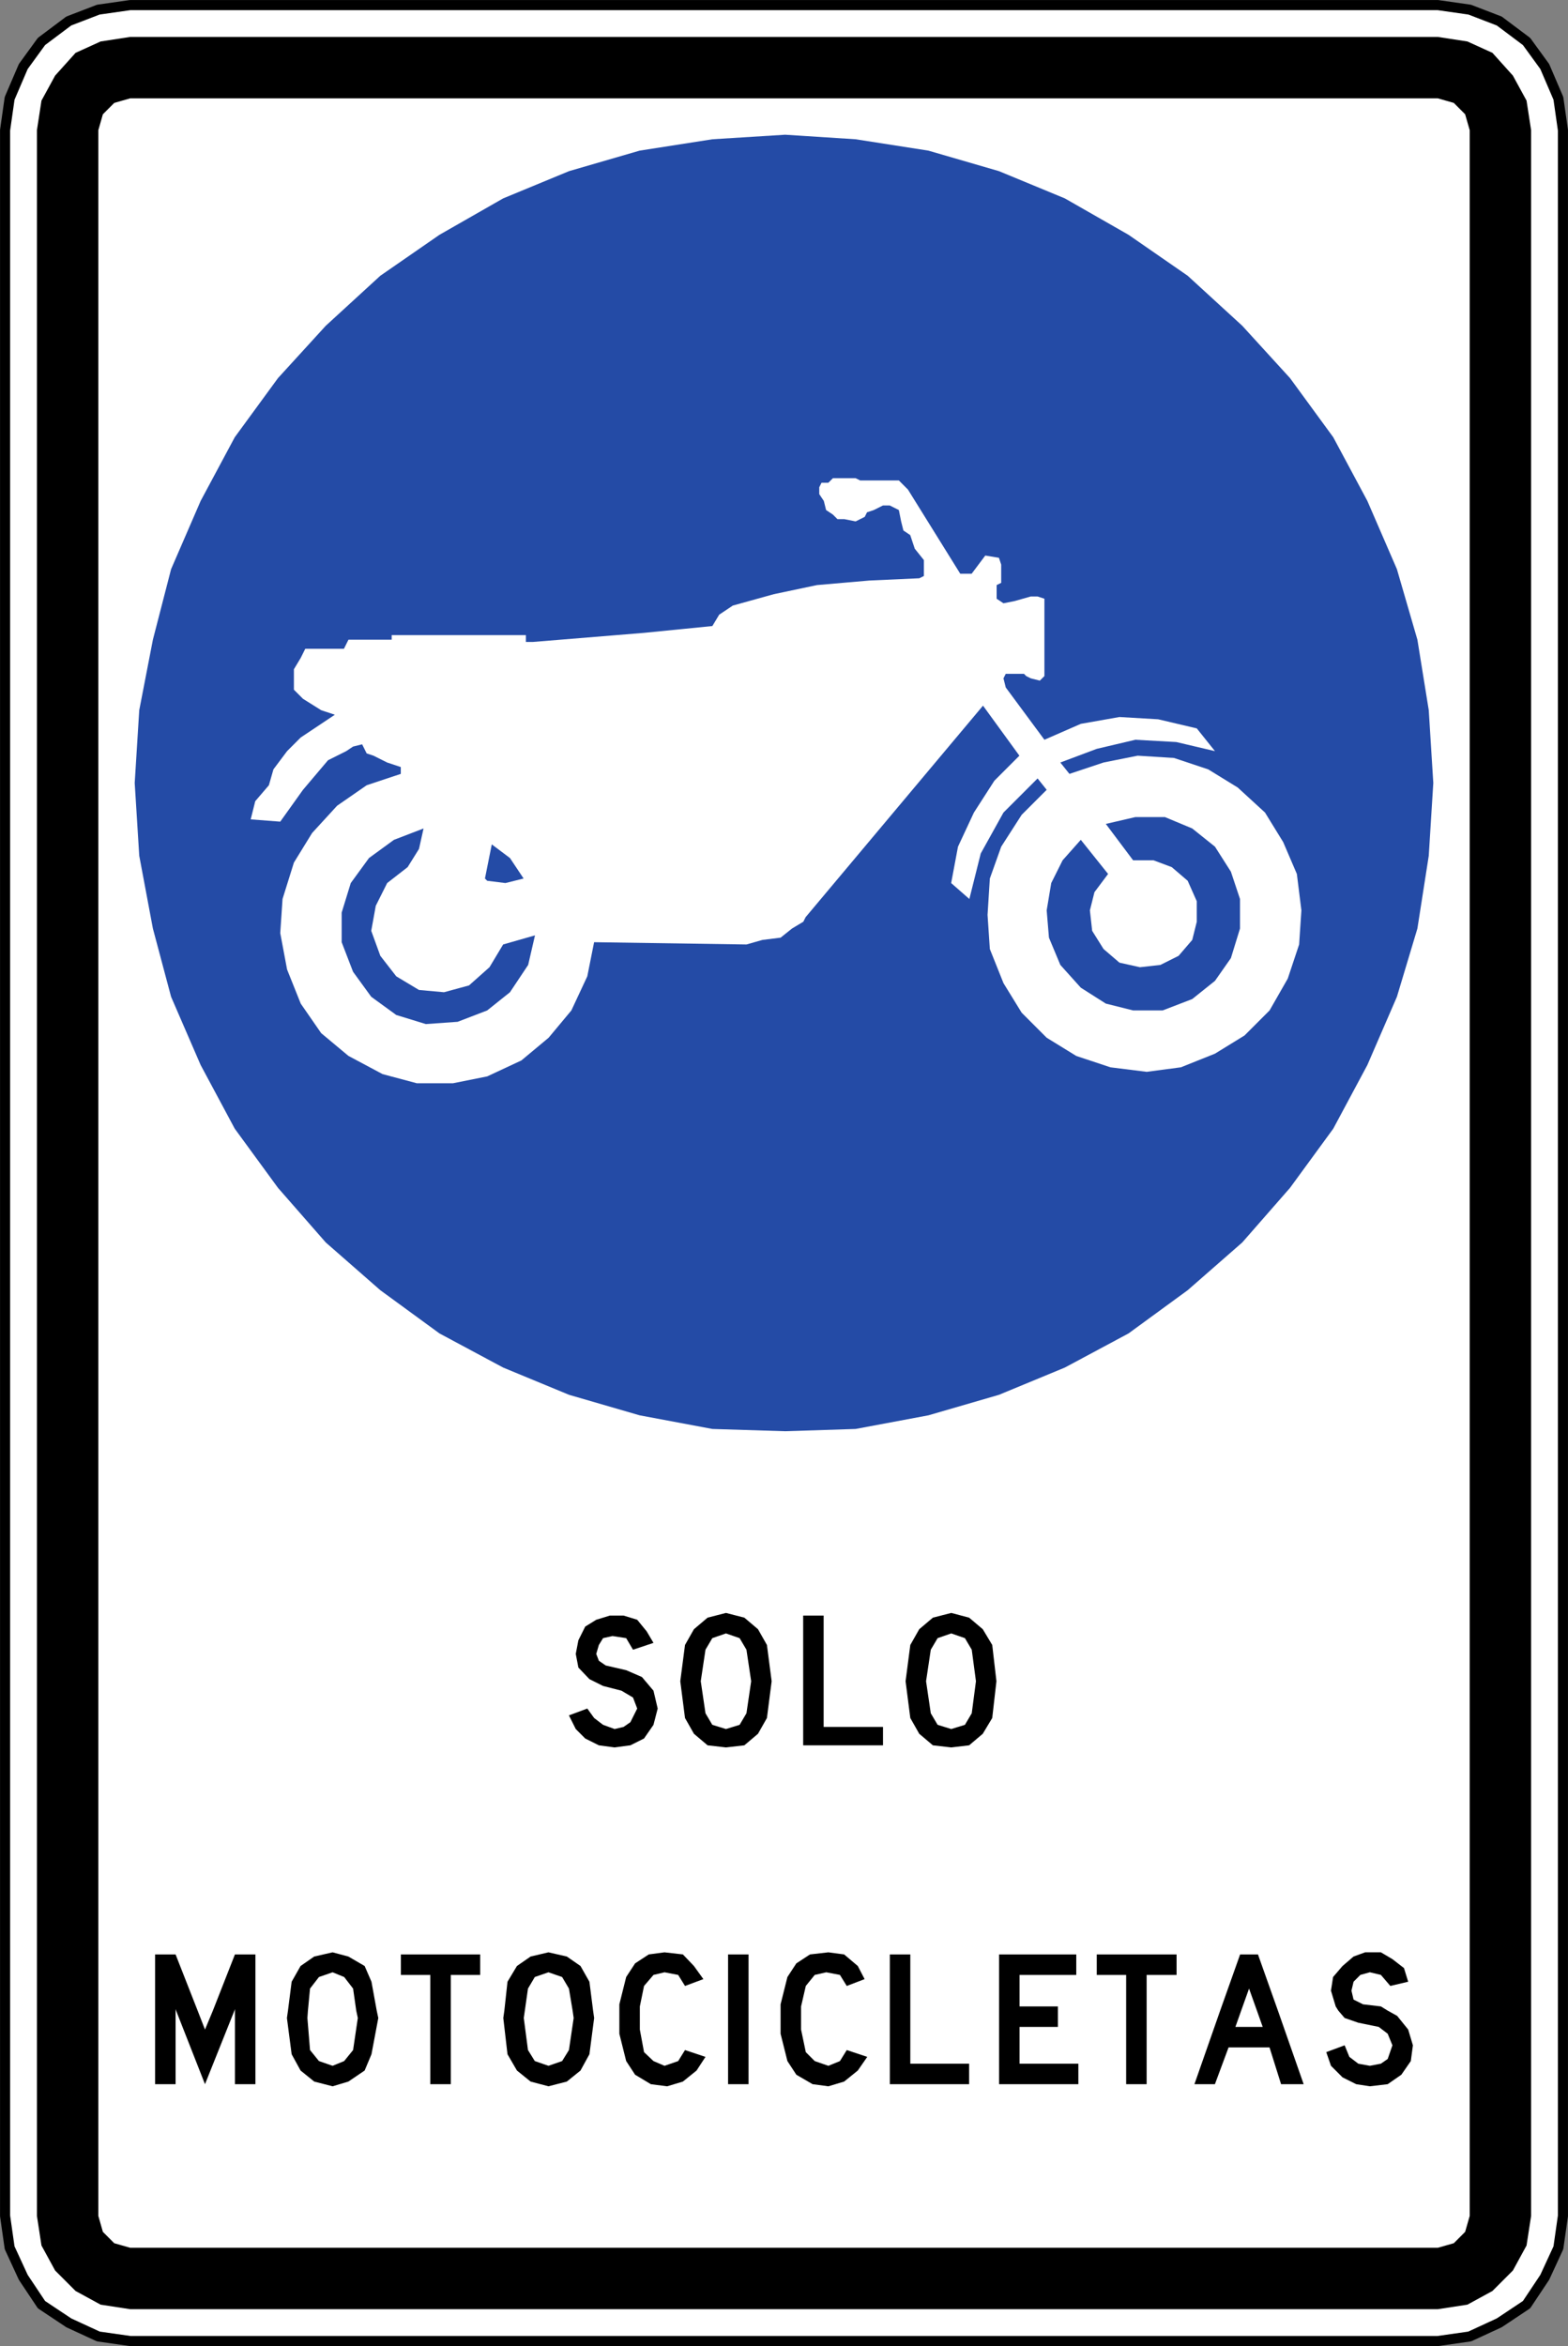
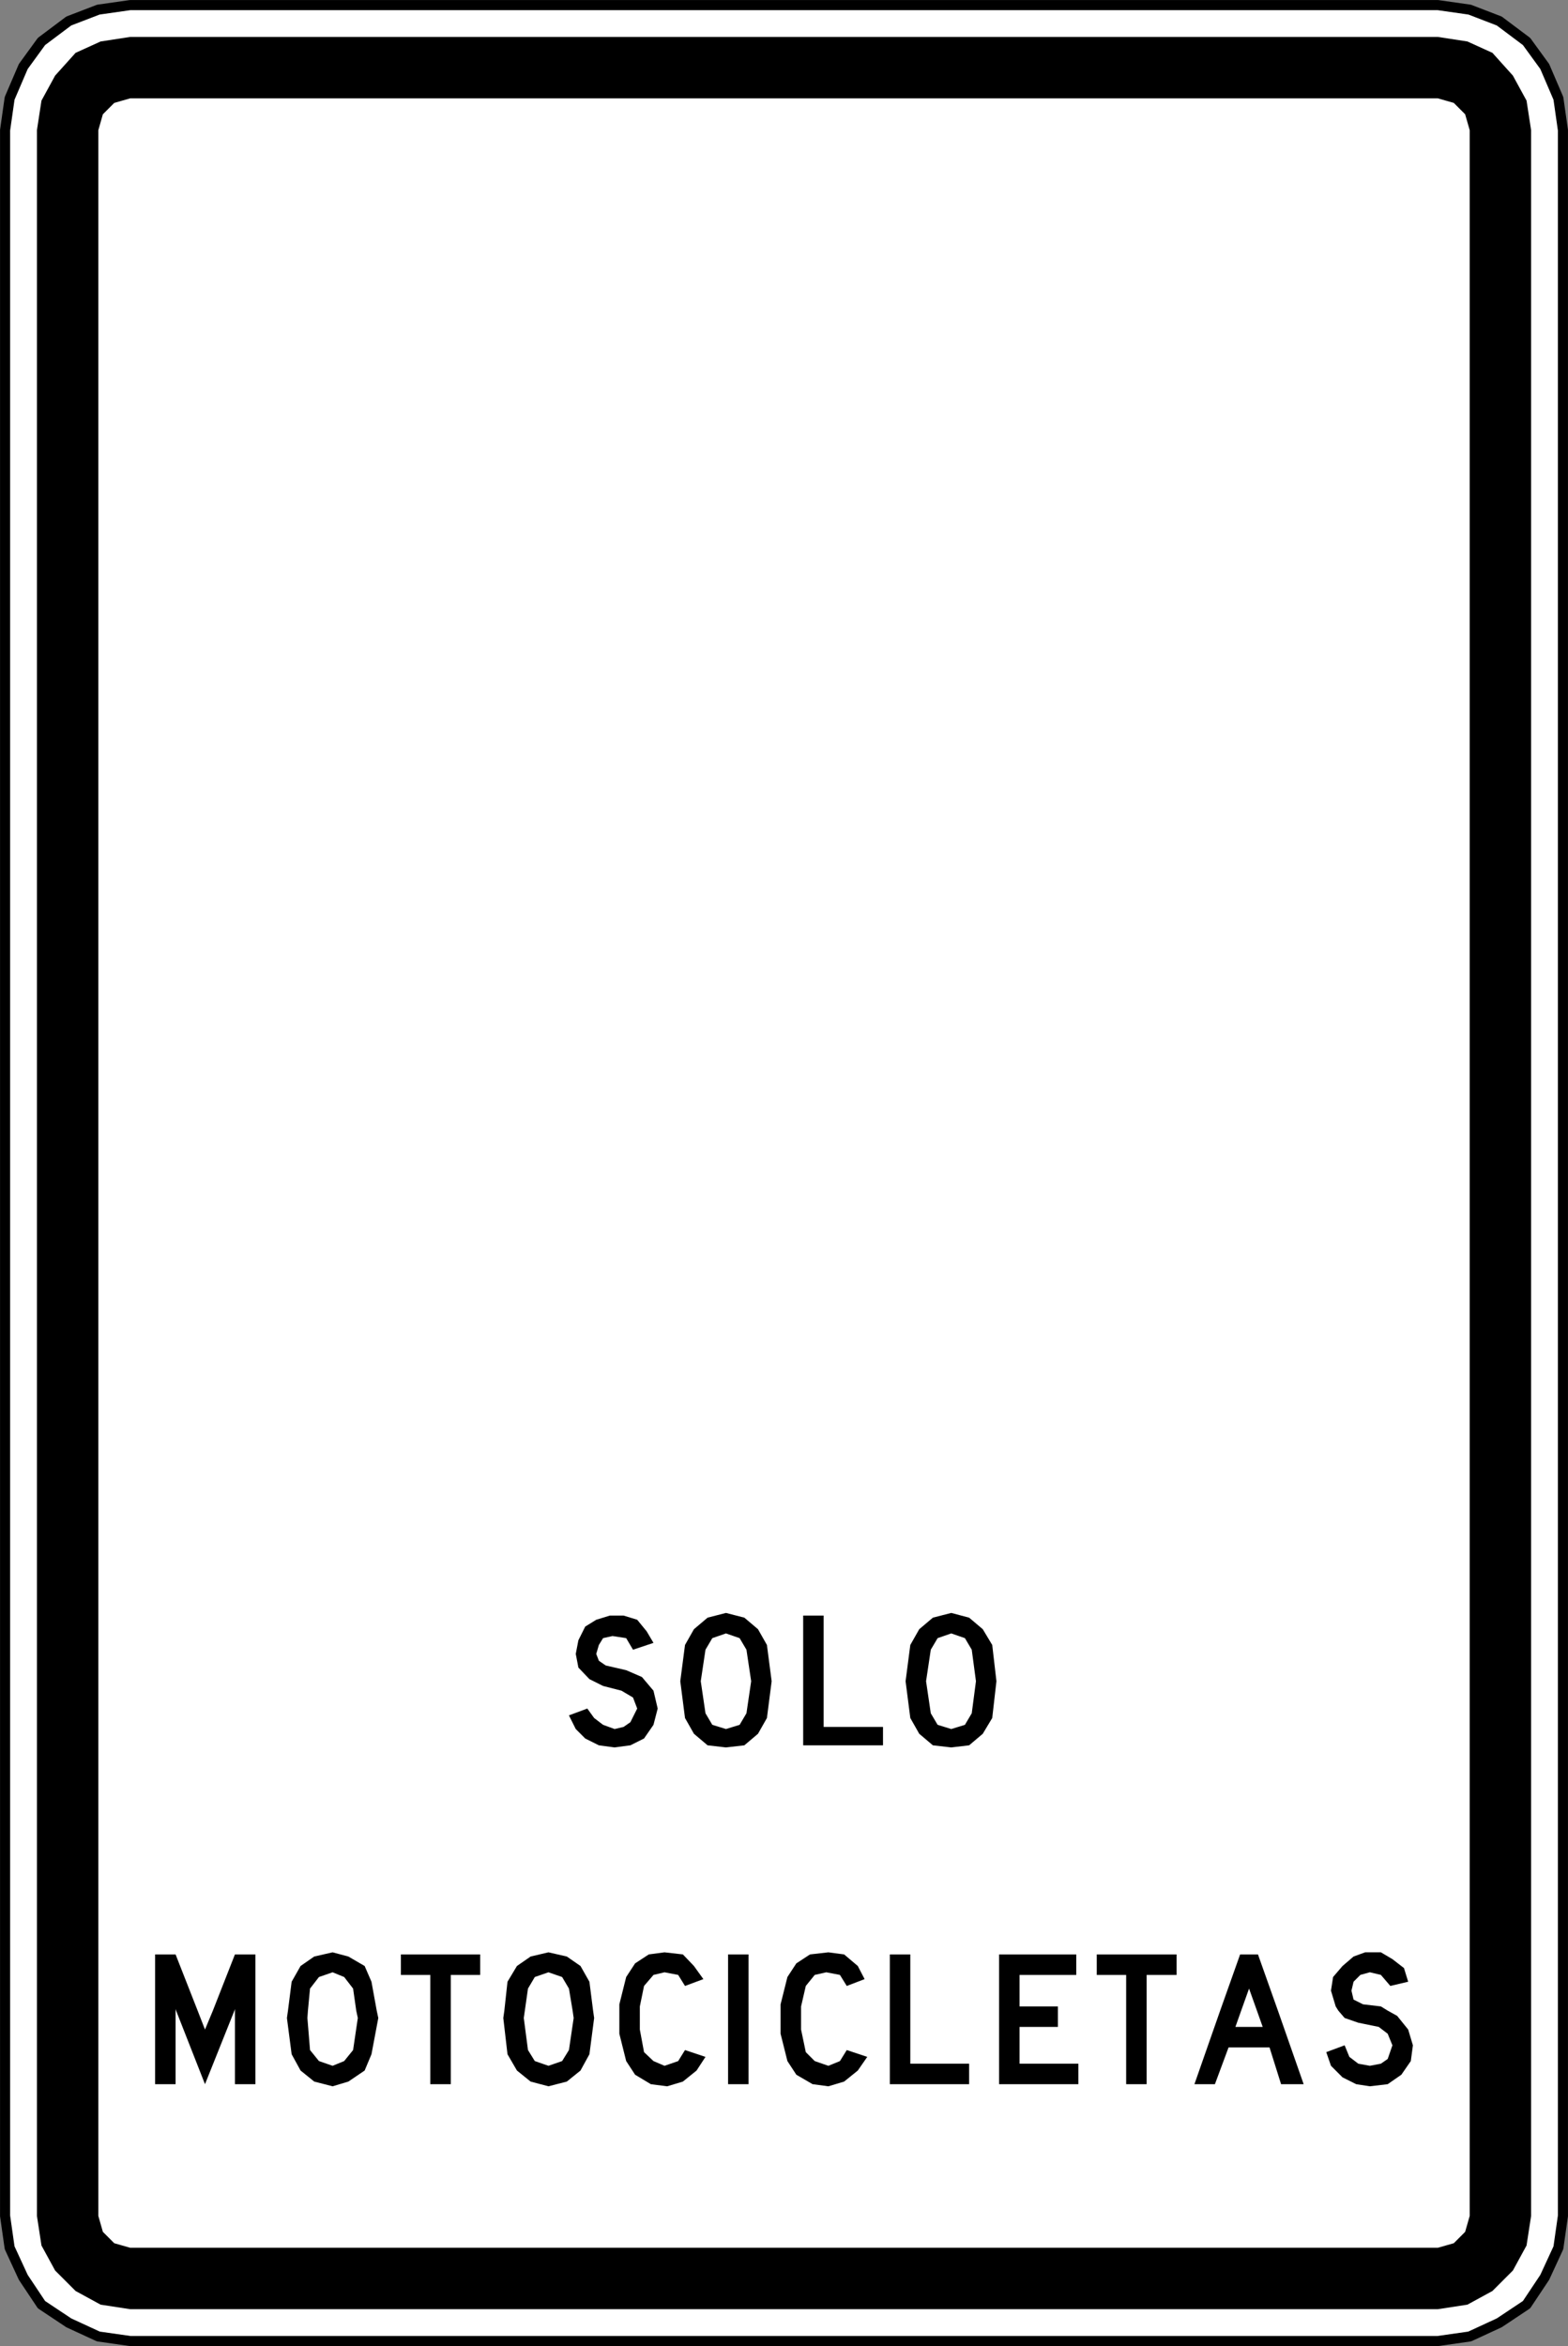
<svg xmlns="http://www.w3.org/2000/svg" xmlns:ns1="http://www.inkscape.org/namespaces/inkscape" xmlns:ns2="http://sodipodi.sourceforge.net/DTD/sodipodi-0.dtd" version="1.1" width="310.972" height="465.097" id="svg2" xml:space="preserve" ns1:version="0.48.2 r9819" ns2:docname="Chile RO-9.svg">
  <rect width="100%" height="100%" fill="#808080" stroke="none" />
  <ns2:namedview pagecolor="#ffffff" bordercolor="#666666" borderopacity="1" objecttolerance="10" gridtolerance="10" guidetolerance="10" ns1:pageopacity="0" ns1:pageshadow="2" ns1:window-width="1280" ns1:window-height="1004" id="namedview19" showgrid="false" ns1:zoom="1.0142464" ns1:cx="-2.6578674" ns1:cy="204.28187" ns1:window-x="-8" ns1:window-y="-8" ns1:window-maximized="1" ns1:current-layer="svg2" fit-margin-top="0" fit-margin-left="0" fit-margin-right="0" fit-margin-bottom="0" />
  <defs id="defs20" />
  <path ns1:connector-curvature="0" d="m 285.161,464.104 6.316,-0.9 5.862,-2.708 5.412,-3.604 3.608,-5.412 2.708,-5.866 0.9,-6.312 0,-413.493 -0.9,-6.312 -2.708,-6.312 -3.608,-4.962 -5.412,-4.058 -5.862,-2.254 -6.316,-0.9 -259.347,0 -6.312,0.9 -5.866,2.254 -5.412,4.058 -3.608,4.962 -2.708,6.312 -0.9,6.312 0,413.493 0.9,6.312 2.708,5.866 3.608,5.412 5.412,3.604 5.866,2.708 6.312,0.9 259.347,0 z" style="fill:#ffffff;stroke:#000000;stroke-width:2;stroke-linecap:round;stroke-linejoin:round;stroke-miterlimit:10;stroke-opacity:1;stroke-dasharray:none" id="path12522" />
  <path ns1:connector-curvature="0" d="m 285.161,445.614 3.158,-0.9 2.254,-2.254 0.904,-3.158 0,-413.493 -0.904,-3.154 -2.254,-2.254 -3.158,-0.904 -259.347,0 -3.158,0.904 -2.254,2.254 -0.9,3.154 0,413.493 0.9,3.158 2.254,2.254 3.158,0.9 259.347,0 z m 0,12.178 5.862,-0.9 4.962,-2.708 4.058,-4.058 2.708,-4.962 0.904,-5.862 0,-413.493 -0.904,-5.862 -2.708,-4.958 -4.058,-4.512 -4.962,-2.254 -5.862,-0.9 -259.347,0 -5.862,0.9 -4.962,2.254 -4.058,4.512 -2.708,4.958 -0.9,5.862 0,413.493 0.9,5.862 2.708,4.962 4.058,4.058 4.962,2.708 5.862,0.9 259.347,0" style="fill:#000000;fill-opacity:1;fill-rule:evenodd;stroke:none" id="path12526" />
  <path ns1:connector-curvature="0" style="fill:#000000;fill-opacity:1;fill-rule:evenodd;stroke:none" d="m 143.976,319.761 -3.645,0.937 -2.708,2.291 -1.771,3.125 -0.937,7.187 0.937,7.291 1.771,3.125 2.708,2.291 3.645,0.417 3.645,-0.417 2.708,-2.291 1.771,-3.125 0.937,-7.291 -0.937,-7.187 -1.771,-3.125 -2.708,-2.291 -3.645,-0.937 z m 44.683,0 -3.645,0.937 -2.708,2.291 -1.771,3.125 -0.937,7.187 0.937,7.291 1.771,3.125 2.708,2.291 3.645,0.417 3.541,-0.417 2.708,-2.291 1.875,-3.125 0.833,-7.291 -0.833,-7.187 -1.875,-3.125 -2.708,-2.291 -3.541,-0.937 z m -67.701,0.521 -2.708,0.833 -2.187,1.354 -1.354,2.708 -0.521,2.708 0.521,2.708 2.187,2.291 2.708,1.354 3.645,0.937 2.291,1.354 0.833,2.187 -1.354,2.708 -1.354,0.937 -1.771,0.417 -2.291,-0.833 -1.771,-1.354 -1.354,-1.875 -3.645,1.354 1.354,2.708 1.875,1.875 2.708,1.354 3.125,0.417 3.125,-0.417 2.708,-1.354 1.875,-2.708 0.833,-3.229 -0.833,-3.541 -2.291,-2.708 -3.125,-1.354 -4.062,-0.937 -1.354,-0.937 -0.521,-1.354 0.521,-1.771 0.833,-1.354 1.875,-0.417 2.708,0.417 1.354,2.291 4.062,-1.354 -1.354,-2.291 -1.875,-2.291 -2.708,-0.833 -2.708,0 z m 38.329,0 0,25.726 15.832,0 0,-3.645 -11.77,0 0,-22.081 -4.062,0 z m -15.311,3.541 2.708,0.937 1.354,2.291 0.937,6.249 -0.937,6.353 -1.354,2.291 -2.708,0.833 -2.708,-0.833 -1.354,-2.291 -0.937,-6.353 0.937,-6.249 1.354,-2.291 2.708,-0.937 z m 44.683,0 2.708,0.937 1.354,2.291 0.833,6.249 -0.833,6.353 -1.354,2.291 -2.708,0.833 -2.708,-0.833 -1.354,-2.291 -0.937,-6.353 0.937,-6.249 1.354,-2.291 2.708,-0.937 z m -122.695,63.222 -3.645,0.833 -2.708,1.875 -1.771,3.125 -0.729,5.729 -0.208,1.458 0.937,7.187 1.771,3.229 2.708,2.187 3.645,0.937 3.125,-0.937 3.229,-2.187 1.354,-3.229 1.354,-7.187 -0.312,-1.458 -1.042,-5.729 -1.354,-3.125 -3.229,-1.875 -3.125,-0.833 z m 42.808,0 -3.541,0.833 -2.708,1.875 -1.875,3.125 -0.625,5.729 -0.208,1.458 0.833,7.187 1.875,3.229 2.708,2.187 3.541,0.937 3.645,-0.937 2.708,-2.187 1.771,-3.229 0.937,-7.187 -0.208,-1.458 -0.729,-5.729 -1.771,-3.125 -2.708,-1.875 -3.645,-0.833 z m 23.018,0 -3.125,0.417 -2.708,1.771 -1.771,2.708 -1.354,5.416 0,1.25 0,4.583 1.354,5.416 1.771,2.708 3.125,1.875 3.229,0.417 3.125,-0.937 2.708,-2.187 1.771,-2.708 -4.062,-1.354 -1.354,2.187 -2.708,0.937 -2.187,-0.937 -1.875,-1.771 -0.833,-4.479 0,-3.75 0,-0.833 0.833,-4.062 1.875,-2.187 2.187,-0.521 2.708,0.521 1.354,2.187 3.645,-1.354 -1.875,-2.604 -2.187,-2.291 -3.645,-0.417 z m 32.497,0 -3.645,0.417 -2.708,1.771 -1.771,2.708 -1.354,5.416 0,1.25 0,4.583 1.354,5.416 1.771,2.708 3.229,1.875 3.125,0.417 3.125,-0.937 2.708,-2.187 1.875,-2.708 -4.062,-1.354 -1.354,2.187 -2.291,0.937 -2.708,-0.937 -1.771,-1.771 -0.937,-4.479 0,-3.75 0,-0.833 0.937,-4.062 1.771,-2.187 2.291,-0.521 2.708,0.521 1.354,2.187 3.541,-1.354 -1.354,-2.604 -2.708,-2.291 -3.125,-0.417 z m 106.447,0 -2.291,0.833 -2.187,1.875 -1.875,2.187 -0.417,2.708 0.937,3.125 0.521,0.833 1.25,1.458 2.708,0.937 4.062,0.833 1.771,1.354 0.937,2.291 -0.937,2.708 -1.354,0.937 -2.187,0.417 -2.291,-0.417 -1.771,-1.354 -0.937,-2.291 -3.645,1.354 0.937,2.708 2.291,2.291 2.708,1.354 2.708,0.417 3.541,-0.417 2.708,-1.875 1.875,-2.708 0.417,-3.125 -0.937,-3.125 -2.187,-2.708 -1.875,-1.042 -1.354,-0.833 -3.541,-0.417 -1.875,-0.937 -0.417,-1.771 0.417,-1.771 1.354,-1.354 1.875,-0.521 2.187,0.521 1.875,2.187 3.541,-0.833 -0.833,-2.708 -2.291,-1.771 -2.291,-1.354 -3.125,0 z m -239.974,0.417 0,11.145 0,14.582 4.062,0 0,-14.582 0,-0.312 0.104,0.312 5.729,14.582 5.833,-14.582 0.104,-0.312 0,0.312 0,14.582 4.062,0 0,-14.582 0,-11.145 -4.062,0 -4.375,11.145 -1.562,3.75 -1.458,-3.75 -4.375,-11.145 -4.062,0 z m 48.745,0 0,4.062 5.833,0 0,7.083 0,14.582 4.062,0 0,-14.582 0,-7.083 5.833,0 0,-4.062 -15.727,0 z m 64.889,0 0,11.145 0,14.582 4.062,0 0,-14.582 0,-11.145 -4.062,0 z m 32.08,0 0,11.145 0,14.582 15.727,0 0,-4.062 -11.665,0 0,-10.52 0,-11.145 -4.062,0 z m 21.664,0 0,11.145 0,14.582 15.727,0 0,-4.062 -11.665,0 0,-7.291 7.603,0 0,-3.229 0,-0.833 -7.603,0 0,-6.249 11.249,0 0,-4.062 -15.311,0 z m 19.373,0 0,4.062 5.833,0 0,7.083 0,14.582 4.062,0 0,-14.582 0,-7.083 5.937,0 0,-4.062 -15.832,0 z m 28.434,0 -3.958,11.145 -5.104,14.582 4.062,0 2.708,-7.291 8.124,0 2.291,7.291 4.479,0 -5.104,-14.582 -3.958,-11.145 -3.541,0 z m -179.981,3.541 2.291,0.937 1.771,2.291 0.625,4.375 0.312,1.458 -0.937,6.353 -1.771,2.187 -2.291,0.937 -2.708,-0.937 -1.771,-2.187 -0.521,-6.353 0.104,-1.458 0.417,-4.375 1.771,-2.291 2.708,-0.937 z m 42.808,0 2.708,0.937 1.354,2.291 0.729,4.375 0.208,1.458 -0.937,6.353 -1.354,2.187 -2.708,0.937 -2.708,-0.937 -1.354,-2.187 -0.833,-6.353 0.208,-1.458 0.625,-4.375 1.354,-2.291 2.708,-0.937 z m 138.944,3.229 1.562,4.375 1.146,3.229 -5.416,0 1.146,-3.229 1.562,-4.375 z" id="path12530" />
-   <path ns1:connector-curvature="0" d="m 284.257,155.224 -0.9,-14.428 -2.254,-13.982 -4.062,-13.978 -5.862,-13.528 -6.766,-12.628 -8.57,-11.72 -9.47,-10.374 -10.828,-9.92 -11.728,-8.116 -12.628,-7.216 -13.078,-5.408 -13.982,-4.062 -14.436,-2.254 -13.982,-0.9 -14.432,0.9 -14.432,2.254 -13.986,4.062 -13.078,5.408 -12.628,7.216 -11.728,8.116 -10.824,9.92 -9.474,10.374 -8.57,11.72 -6.766,12.628 -5.862,13.528 -3.608,13.978 -2.708,13.982 -0.9,14.428 0.9,14.428 2.708,14.432 3.608,13.528 5.862,13.528 6.766,12.624 8.57,11.724 9.474,10.824 10.824,9.47 11.728,8.566 12.628,6.766 13.078,5.408 13.986,4.062 14.432,2.704 14.432,0.45 13.982,-0.45 14.436,-2.704 13.982,-4.062 13.078,-5.408 12.628,-6.766 11.728,-8.566 10.828,-9.47 9.47,-10.824 8.57,-11.724 6.766,-12.624 5.862,-13.528 4.062,-13.528 2.254,-14.432 0.9,-14.428" style="fill:#244ba6;fill-opacity:1;fill-rule:evenodd;stroke:none" id="path12524" />
  <path ns1:connector-curvature="0" d="m 80.841,171.91 -4.058,3.154 -2.258,4.508 -0.9,4.962 1.804,4.958 3.158,4.062 4.508,2.704 4.962,0.45 4.962,-1.35 4.058,-3.608 2.708,-4.512 6.316,-1.804 -1.354,5.862 -3.608,5.412 -4.512,3.608 -5.862,2.254 -6.316,0.45 -5.862,-1.8 -4.962,-3.608 -3.608,-4.962 -2.258,-5.862 0,-5.862 1.804,-5.862 3.612,-4.958 4.958,-3.612 5.866,-2.25 -0.904,4.054 -2.254,3.612 z m 15.786,2.704 -0.45,-0.45 1.354,-6.766 3.608,2.708 2.704,4.058 -3.608,0.9 -3.608,-0.45 z m 99.681,-0.45 -0.454,7.216 0.454,6.762 2.704,6.762 3.608,5.862 4.962,4.962 5.862,3.608 6.766,2.254 7.22,0.9 6.762,-0.9 6.766,-2.704 5.866,-3.608 4.962,-4.962 3.608,-6.312 2.254,-6.766 0.45,-6.762 -0.9,-7.216 -2.708,-6.312 -3.608,-5.862 -5.412,-4.962 -5.862,-3.604 -6.766,-2.254 -7.216,-0.454 -6.766,1.354 -6.766,2.254 -1.804,-2.254 7.216,-2.708 7.666,-1.804 8.12,0.454 7.666,1.804 -3.608,-4.512 -7.666,-1.804 -7.67,-0.45 -7.666,1.354 -7.216,3.154 -7.67,-10.37 -0.45,-1.804 0.45,-0.9 3.612,0 0.45,0.45 0.9,0.45 1.804,0.45 0.904,-0.9 0,-15.332 -1.354,-0.45 -1.354,0 -3.158,0.9 -2.254,0.45 -1.354,-0.9 0,-2.708 0.904,-0.446 0,-3.612 -0.45,-1.35 -2.708,-0.45 -2.704,3.608 -2.258,0 -10.374,-16.686 -1.804,-1.804 -7.666,0 -0.904,-0.45 -4.508,0 -0.904,0.9 -1.354,0 -0.45,0.904 0,1.354 0.904,1.35 0.45,1.804 1.354,0.904 0.9,0.9 1.354,0 2.254,0.45 0.904,-0.45 0.9,-0.45 0.454,-0.904 1.35,-0.45 0.904,-0.45 0.9,-0.454 1.354,0 1.804,0.904 0.45,2.254 0.454,1.804 1.35,0.904 0.904,2.704 1.804,2.254 0,3.158 -0.9,0.45 -9.924,0.45 -10.374,0.9 -8.57,1.808 -8.12,2.254 -2.704,1.804 -1.354,2.254 -13.532,1.35 -22.102,1.808 -1.35,0 0,-1.354 -26.614,0 0,0.9 -8.57,0 -0.9,1.804 -7.67,0 -0.9,1.808 -1.354,2.25 0,4.058 1.804,1.804 3.608,2.258 2.708,0.9 -6.766,4.508 -2.708,2.708 -2.704,3.608 -0.904,3.154 -2.704,3.158 -0.904,3.608 5.862,0.45 4.512,-6.312 4.962,-5.862 3.608,-1.804 1.354,-0.904 1.804,-0.45 0.9,1.804 1.354,0.45 2.708,1.354 2.704,0.9 0,1.354 -6.766,2.254 -5.862,4.058 -4.962,5.412 -3.608,5.862 -2.254,7.216 -0.454,6.762 1.354,7.216 2.708,6.762 4.058,5.862 5.412,4.512 6.766,3.608 6.766,1.804 7.216,0 6.766,-1.354 6.766,-3.158 5.412,-4.508 4.512,-5.412 3.158,-6.762 1.35,-6.766 30.222,0.45 3.158,-0.9 3.608,-0.45 2.254,-1.804 2.254,-1.354 0.454,-0.904 35.18,-41.933 7.216,9.92 -4.962,4.962 -4.058,6.312 -3.158,6.766 -1.354,7.212 3.608,3.158 2.258,-9.02 4.508,-8.116 6.766,-6.762 1.804,2.254 -4.962,4.958 -4.058,6.316 -2.254,6.312 z m 23.452,-0.904 -2.704,3.608 -0.904,3.608 0.45,4.058 2.258,3.608 3.154,2.704 4.062,0.904 4.058,-0.454 3.608,-1.804 2.708,-3.154 0.9,-3.608 0,-4.058 -1.804,-4.058 -3.158,-2.704 -3.608,-1.354 -4.058,0 -5.412,-7.216 5.862,-1.354 5.866,0 5.412,2.258 4.508,3.608 3.158,4.958 1.804,5.412 0,5.862 -1.804,5.862 -3.158,4.508 -4.508,3.608 -5.866,2.254 -5.862,0 -5.412,-1.354 -4.962,-3.154 -4.058,-4.512 -2.258,-5.408 -0.45,-5.412 0.904,-5.412 2.254,-4.508 3.608,-4.062 5.412,6.766" style="fill:#ffffff;fill-opacity:1;fill-rule:evenodd;stroke:none" id="path12528" />
</svg>